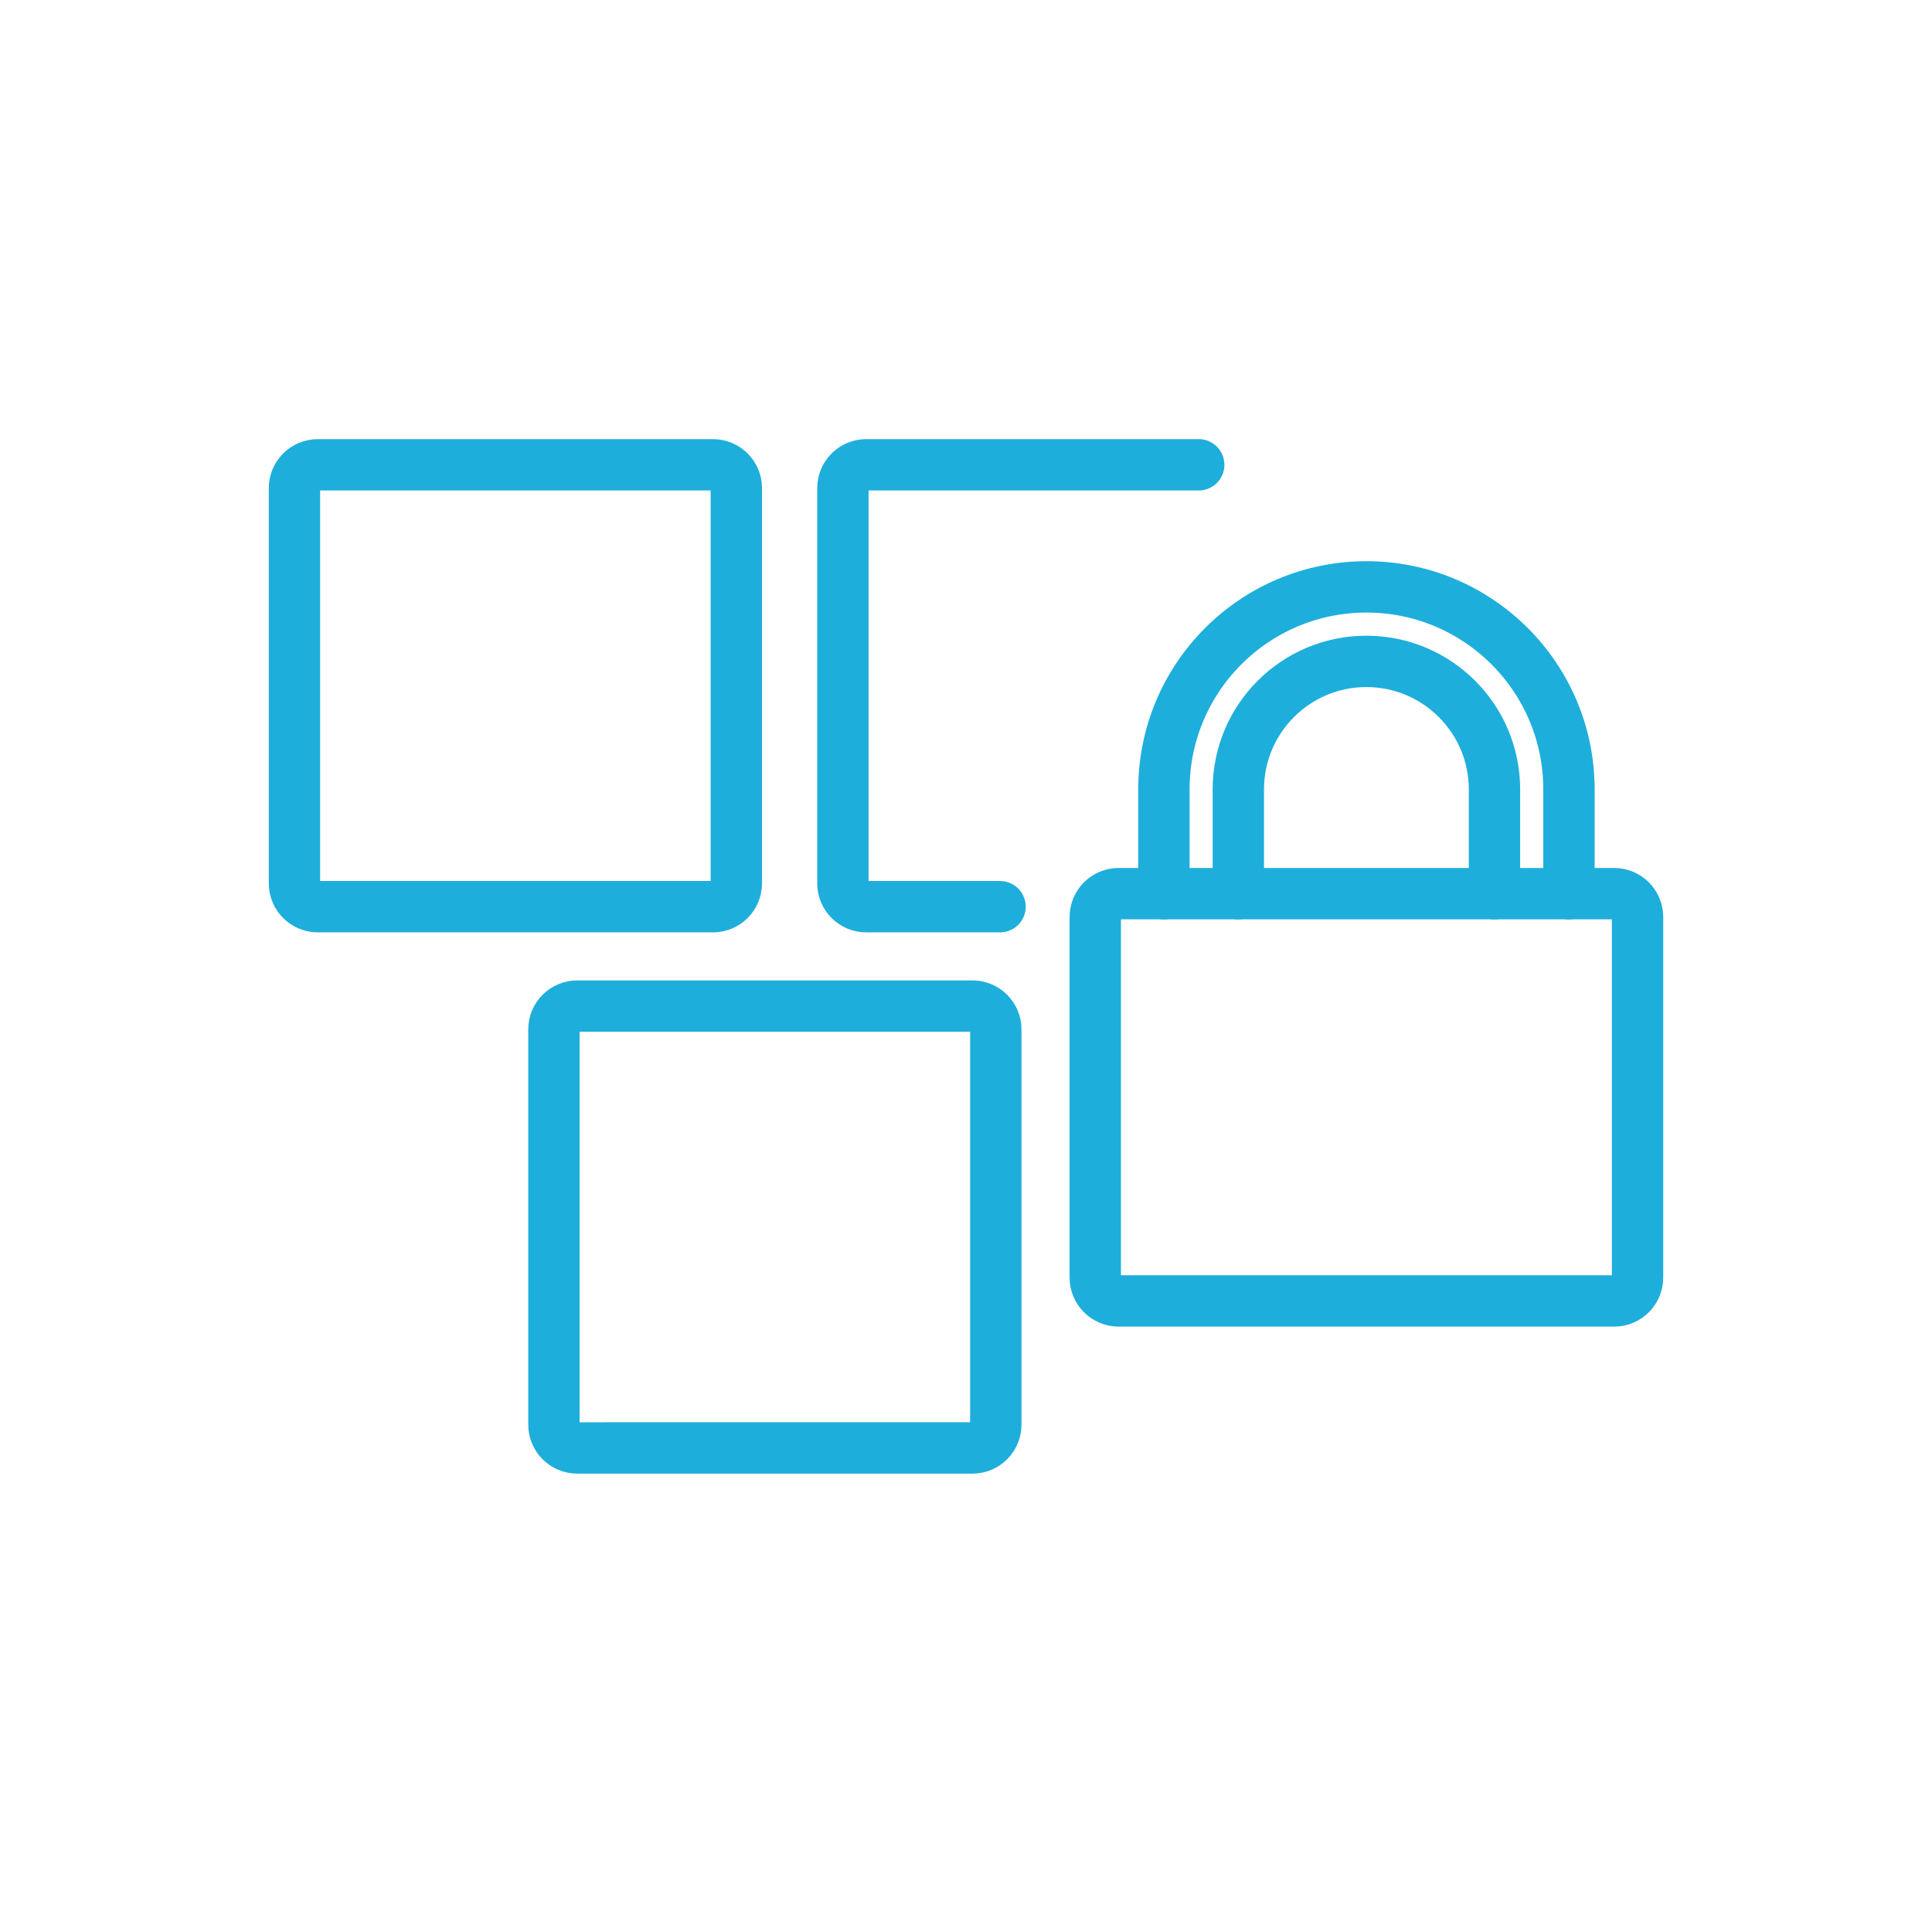
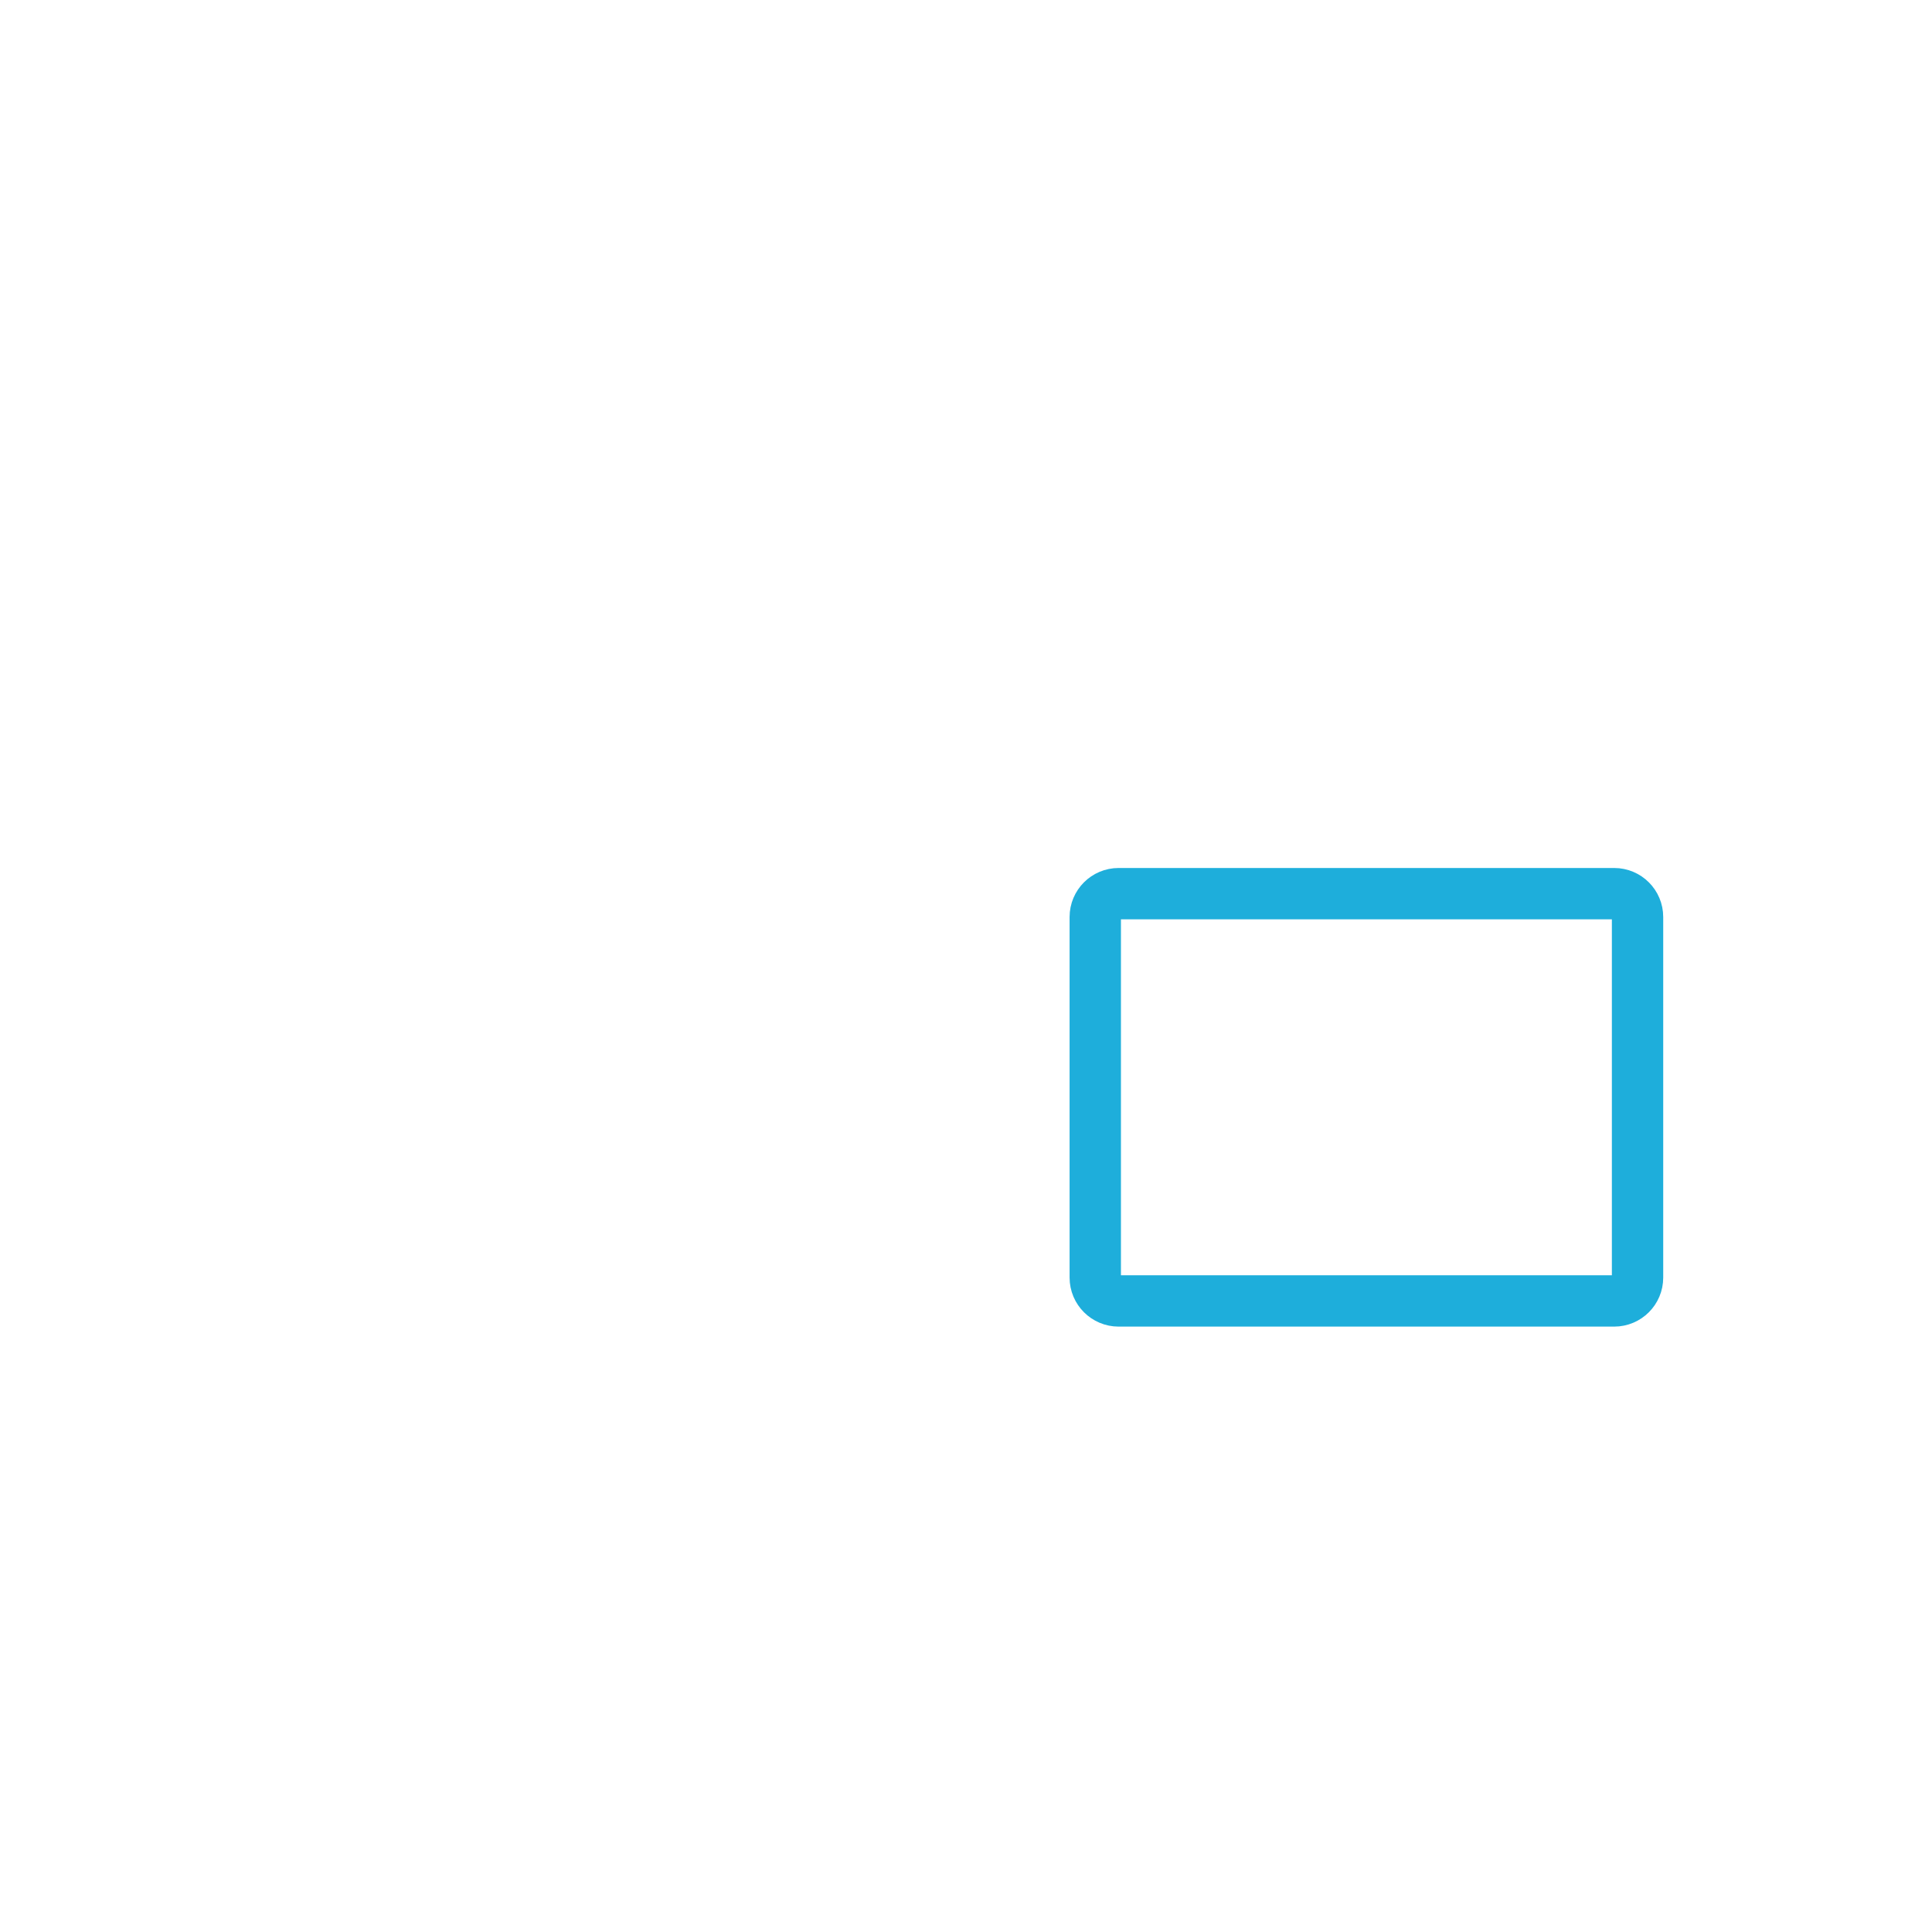
<svg xmlns="http://www.w3.org/2000/svg" version="1.1" id="Layer_1" x="0px" y="0px" viewBox="0 0 82.77 82.769" enable-background="new 0 0 82.77 82.769" xml:space="preserve">
  <g>
    <path fill="none" stroke="#1EAEDB" stroke-width="2.2" stroke-linecap="round" stroke-linejoin="round" d="M47.923,38.286h21.232   c0.553,0,1,0.448,1,1v15.448c0,0.552-0.447,1-1,1H47.923c-0.552,0-1-0.448-1-1V39.286C46.923,38.734,47.371,38.286,47.923,38.286z" />
-     <path fill="none" stroke="#1EAEDB" stroke-width="2.2" stroke-linecap="round" stroke-linejoin="round" d="M64.026,38.288V33.82   c-0.001-3.03-2.458-5.486-5.489-5.485c-3.029,0.001-5.484,2.456-5.485,5.485v4.468" />
-     <path fill="none" stroke="#1EAEDB" stroke-width="2.2" stroke-linecap="round" stroke-linejoin="round" d="M67.217,38.288V33.82   c0-4.792-3.885-8.677-8.677-8.677s-8.676,3.885-8.676,8.677v4.468" />
-     <path fill="none" stroke="#1EAEDB" stroke-width="2.2" stroke-linecap="round" stroke-linejoin="round" d="M51.355,19.913H37.111   c-0.552,0-1,0.448-1,1v16.931c0,0.553,0.448,1,1,1h5.733" />
-     <path fill="none" stroke="#1EAEDB" stroke-width="2.2" stroke-linecap="round" stroke-linejoin="round" d="M24.731,43.102h16.931   c0.552,0,1,0.447,1,1v16.931c0,0.553-0.448,1-1,1H24.731c-0.552,0-1-0.447-1-1V44.102C23.731,43.55,24.179,43.102,24.731,43.102z" />
-     <path fill="none" stroke="#1EAEDB" stroke-width="2.2" stroke-linecap="round" stroke-linejoin="round" d="M13.615,19.913h16.931   c0.552,0,1,0.448,1,1v16.931c0,0.553-0.448,1-1,1H13.615c-0.552,0-1-0.447-1-1V20.913C12.615,20.361,13.062,19.913,13.615,19.913z" />
  </g>
</svg>